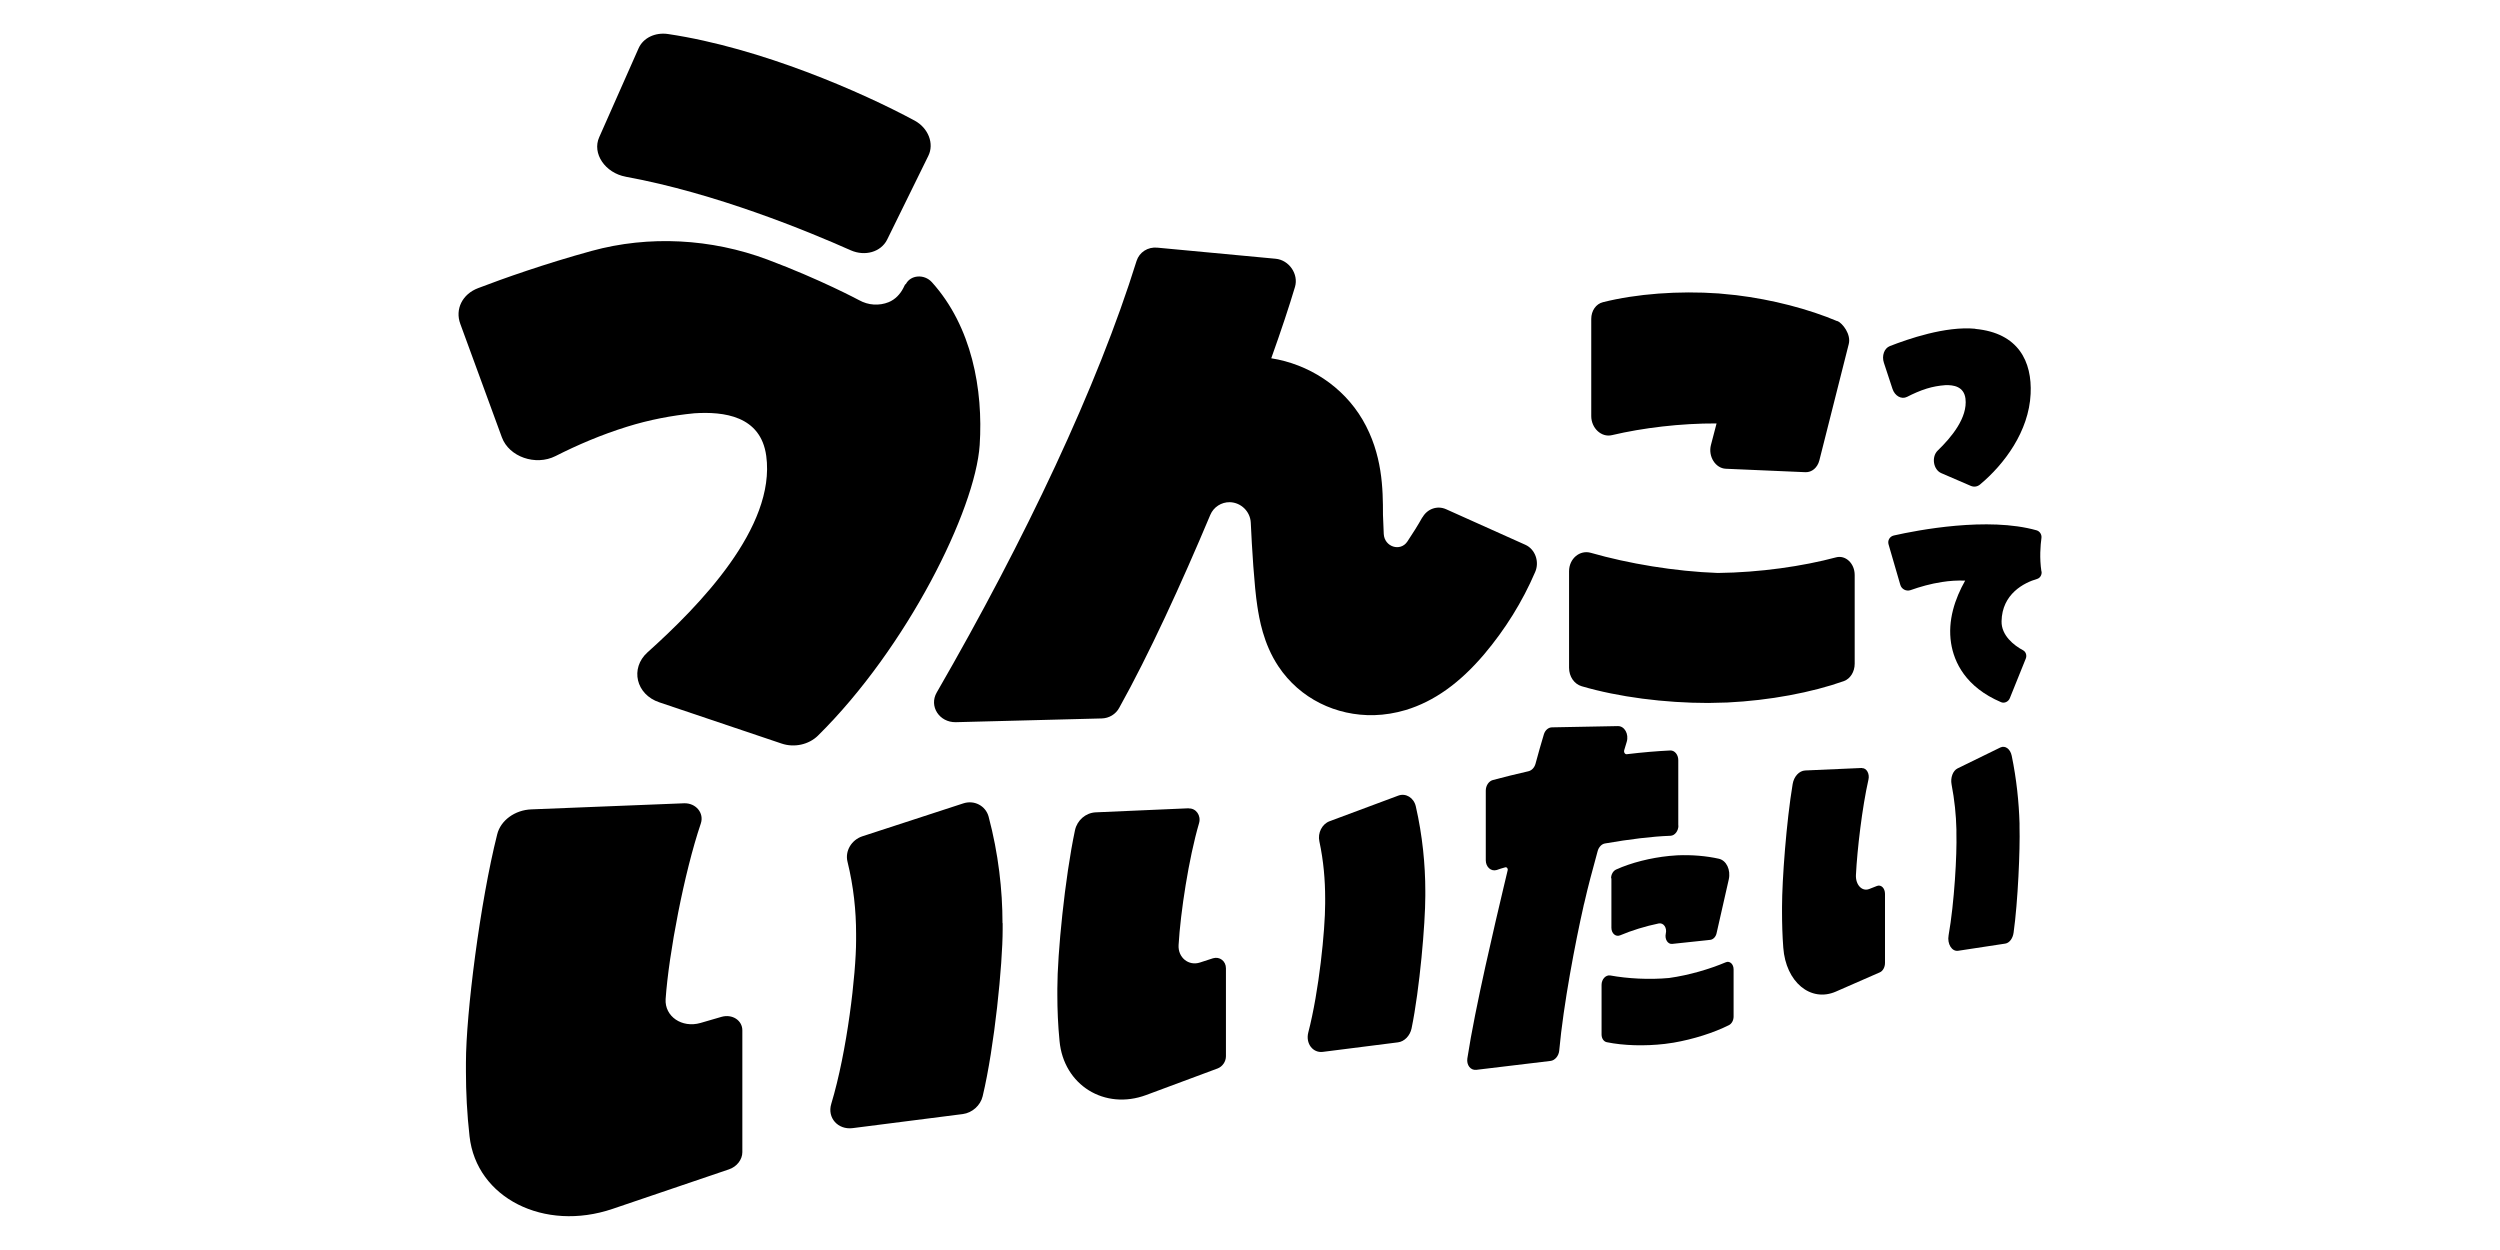
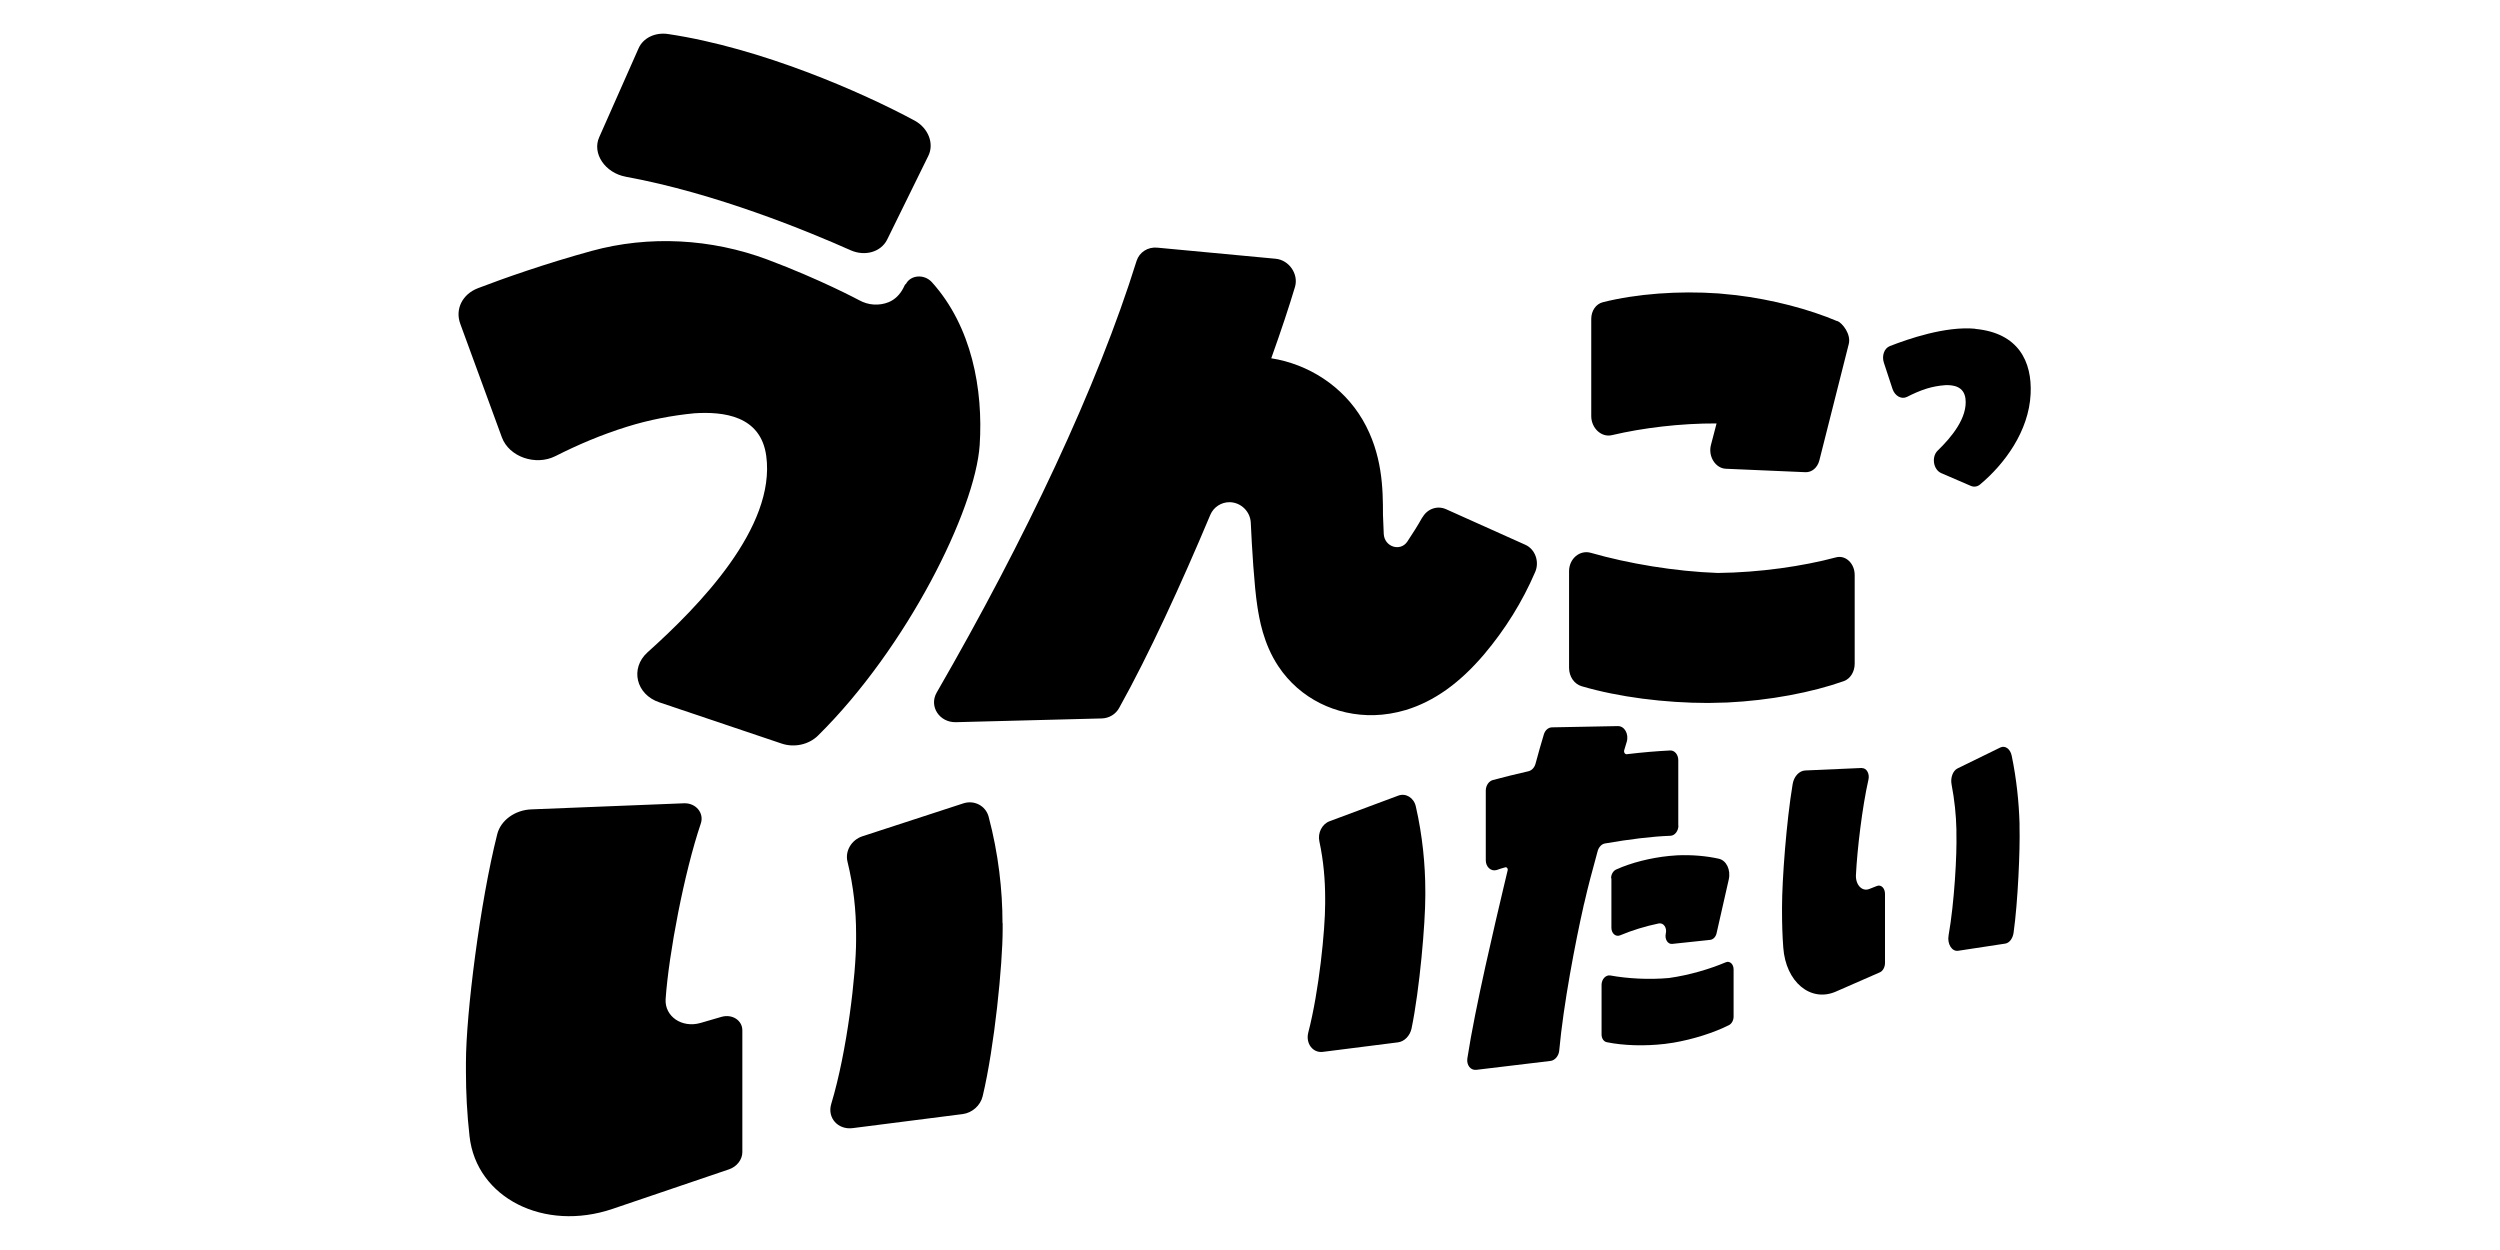
<svg xmlns="http://www.w3.org/2000/svg" id="_レイヤー_1" viewBox="0 0 160 80">
  <path d="m118.7,36.8c0-.74-.58-1.29-1.19-1.13-2.13.57-4.88.97-7.57,1-2.76-.1-5.72-.6-8.13-1.29-.7-.2-1.39.37-1.39,1.18v6.18c0,.56.33,1.04.81,1.18,2.35.69,5.3,1.07,8.1,1.07l1.22-.03c2.7-.13,5.4-.64,7.46-1.37.41-.15.69-.6.69-1.11v-5.68Z" />
  <path d="m117.6,20.56c-1.84-.78-4.17-1.39-6.49-1.67l-1.12-.11c-2.56-.18-5.25.02-7.4.56-.45.11-.75.55-.75,1.07v6.22c0,.77.65,1.38,1.32,1.22,1.99-.47,4.4-.76,6.7-.75l-.36,1.38c-.19.73.29,1.49.95,1.52l5.09.22c.42.02.78-.29.9-.76,0,0,1.32-5.2,1.88-7.44.16-.62-.39-1.33-.73-1.48Z" />
  <path d="m126.42,21.04c-1.91-.18-4.32.66-5.47,1.11-.36.14-.53.62-.38,1.07l.55,1.67c.15.45.57.69.93.51.39-.2.81-.39,1.26-.53.39-.12.78-.19,1.19-.22.52-.02,1.19.08,1.29.86.15,1.22-.9,2.48-1.78,3.33-.41.4-.28,1.22.23,1.44l1.9.82c.2.08.41.05.58-.09,1.56-1.3,3.13-3.41,3.24-5.8.1-2.06-.77-3.9-3.54-4.16Z" />
  <g>
    <path d="m57.93,18.2l-.12.24c-.2.39-.52.73-.94.9-.3.12-.62.17-.95.15s-.65-.12-.94-.28c-.04-.02-2.46-1.32-5.87-2.6-3.59-1.34-7.57-1.56-11.25-.55-3.02.83-5.64,1.76-7.26,2.38-1.01.38-1.49,1.35-1.14,2.29l2.66,7.26c.46,1.25,2.16,1.84,3.43,1.2,1.42-.72,2.94-1.37,4.58-1.88,1.41-.44,2.86-.72,4.31-.86,1.87-.12,4.25.15,4.6,2.73.62,4.57-4.3,9.61-7.6,12.57-1.13,1.02-.74,2.7.76,3.2l7.83,2.64c.8.27,1.73.07,2.32-.51,5.69-5.62,10.07-14.43,10.35-18.6.23-3.55-.5-7.58-3.06-10.42-.49-.54-1.37-.47-1.67.13Z" />
    <path d="m40.04,11.31c5.76,1.05,11.67,3.49,14.41,4.71.91.4,1.92.11,2.32-.67l2.64-5.37c.39-.78.01-1.78-.87-2.26-3.36-1.81-9.82-4.65-15.77-5.54-.84-.13-1.61.25-1.9.91l-2.52,5.69c-.47,1.04.38,2.29,1.7,2.53Z" />
  </g>
  <path d="m91.03,33.11c-.28.5-.62,1.04-.96,1.55-.45.67-1.47.34-1.51-.49-.03-.69-.05-1.22-.05-1.22,0-1.64-.02-3.88-1.3-6.08-1.27-2.17-3.49-3.57-5.85-3.94.64-1.79,1.16-3.36,1.52-4.57.24-.82-.38-1.72-1.24-1.8l-7.57-.71c-.61-.06-1.15.29-1.33.85-2.49,8-7.1,17.76-12.79,27.62-.51.88.17,1.92,1.22,1.9l9.34-.24c.47-.01.9-.27,1.12-.68,1.89-3.39,3.96-7.9,5.83-12.35.21-.5.71-.82,1.25-.81h0c.72.02,1.31.6,1.34,1.32.07,1.54.22,4.06.42,5.34.12.77.37,2.38,1.35,3.85,1.37,2.06,3.69,3.18,6.13,3.12.67-.02,1.35-.13,2.02-.33,1.81-.55,3.45-1.72,5.02-3.57,1.34-1.59,2.44-3.35,3.26-5.26.29-.66,0-1.46-.62-1.74l-5.08-2.28c-.56-.25-1.2-.03-1.51.52Z" />
-   <path d="m130.66,36.57c.03.22-.09.42-.28.48-.84.24-2.25.96-2.28,2.71-.02.9.78,1.54,1.38,1.86.18.1.25.33.17.53l-1.02,2.53c-.09.23-.35.35-.56.26-2.28-.97-3.01-2.57-3.2-3.77-.23-1.46.25-2.86.9-4.01h0c-.49-.02-.99.01-1.49.09-.72.11-1.39.3-2.01.52-.27.09-.57-.06-.65-.34l-.75-2.58c-.08-.26.07-.52.34-.58,1.51-.34,6.01-1.21,9.13-.33.21.06.35.28.31.51-.06.45-.13,1.25,0,2.12Z" />
  <g>
    <g>
      <path d="m43.78,51.41l-9.78.39c-1.04.04-1.96.7-2.18,1.6-1.09,4.32-2,11.48-2,14.61h0c0,.1,0,.19,0,.29,0,.1,0,.19,0,.29h0c0,1.32.07,2.71.23,4.13.44,3.96,4.79,6.13,9.15,4.65l7.45-2.53c.51-.17.86-.63.86-1.1v-7.8c0-.64-.65-1.06-1.34-.86l-1.34.39c-1.19.34-2.3-.42-2.23-1.53.2-2.9,1.19-8.1,2.25-11.23.23-.67-.31-1.33-1.08-1.3Z" />
      <path d="m64.16,59.08h0c0-2.11-.26-4.45-.89-6.82-.19-.69-.92-1.08-1.63-.84l-6.44,2.1c-.71.23-1.13.95-.96,1.63.39,1.59.55,3.14.55,4.61h0c0,.07,0,.14,0,.21,0,.07,0,.14,0,.21h0c0,2.14-.57,7.1-1.59,10.47-.27.89.43,1.67,1.37,1.55l7.05-.9c.6-.08,1.13-.55,1.27-1.14.76-3.18,1.28-8.46,1.28-10.68h0c0-.07,0-.13,0-.2,0-.07,0-.13,0-.2Z" />
    </g>
    <g>
-       <path d="m76.08,51.73l-5.96.26c-.63.03-1.18.5-1.32,1.14-.65,3.07-1.13,7.91-1.13,10.14h0c0,.07,0,.14,0,.2,0,.07,0,.14,0,.2h0c0,.94.04,1.93.14,2.95.26,2.83,2.89,4.45,5.55,3.46l4.57-1.7c.31-.12.53-.44.53-.78v-5.63c0-.46-.4-.77-.83-.64l-.83.27c-.73.24-1.42-.32-1.37-1.12.12-2.09.65-5.55,1.31-7.8.14-.48-.19-.96-.66-.94Z" />
      <path d="m91.22,57.03h0c0-1.68-.18-3.55-.61-5.43-.13-.55-.64-.86-1.12-.68l-4.4,1.64c-.48.18-.77.75-.65,1.29.27,1.26.37,2.49.37,3.64h0c0,.05,0,.11,0,.17,0,.06,0,.11,0,.17h0c0,1.69-.39,5.6-1.08,8.25-.18.7.29,1.32.93,1.24l4.81-.61c.41-.05.77-.42.87-.89.52-2.52.88-6.71.88-8.48h0c0-.05,0-.11,0-.16,0-.05,0-.11,0-.16Z" />
    </g>
    <g>
      <path d="m103.13,56.21v3.17c0,.36.28.6.56.48.73-.31,1.6-.58,2.47-.76.31-.06.54.28.45.65h0c-.08.36.13.69.41.66l2.17-.23.27-.03c.18-.02.35-.19.4-.42,0,0,.48-2.1.78-3.44.14-.62-.15-1.22-.63-1.33-.8-.18-1.73-.26-2.66-.22l-.52.04c-1.19.12-2.43.43-3.4.87-.19.09-.32.31-.32.56Z" />
      <path d="m106.84,62.59c-1.3.12-2.68.04-3.78-.16-.29-.05-.56.24-.56.6v3.18c0,.25.14.45.33.49,1.07.22,2.43.26,3.72.11l.56-.08c1.27-.22,2.56-.63,3.54-1.12.18-.09.3-.31.3-.55v-3.02c0-.34-.25-.57-.51-.45-1.02.43-2.33.82-3.61,1Z" />
      <path d="m107.41,52.85v-4.2c0-.35-.23-.63-.51-.62-.85.04-1.8.12-2.79.24-.11.01-.2-.12-.16-.26l.16-.53c.15-.5-.14-1.02-.57-1.01l-4.21.08c-.23,0-.44.18-.52.44-.18.61-.37,1.25-.54,1.9-.07.24-.24.42-.45.47-.79.18-1.56.37-2.27.56-.27.07-.46.36-.46.68v4.46c0,.43.34.73.7.62.17-.06.35-.12.54-.17.1-.03.19.07.16.19-.05.21-.1.43-.15.63h0c-.02.07-.03.14-.05.21-.02.07-.03.14-.05.21h0c-.54,2.29-1.83,7.71-2.33,10.99-.06.42.2.77.57.73l4.75-.57c.28-.03.53-.32.56-.66.27-2.97,1.04-6.97,1.55-9.22h0c.01-.07.03-.14.05-.21.02-.07.03-.14.05-.21h0c.16-.72.47-1.9.81-3.13.07-.26.26-.46.48-.49,1.55-.27,3.01-.45,4.18-.49.28-.01.51-.31.51-.66Z" />
    </g>
    <g>
      <path d="m119.17,49.15l-3.64.16c-.38.02-.72.38-.8.87-.4,2.38-.68,6.13-.68,7.86h0c0,.05,0,.11,0,.16,0,.05,0,.11,0,.16h0c0,.73.02,1.5.08,2.29.16,2.2,1.75,3.52,3.37,2.81l2.81-1.23c.19-.08.33-.33.33-.6v-4.42c0-.37-.25-.61-.51-.51l-.51.2c-.45.17-.87-.27-.84-.9.08-1.63.4-4.34.8-6.1.09-.38-.12-.75-.41-.74Z" />
      <path d="m129.25,52.69h0c-.04-1.34-.19-2.82-.5-4.32-.09-.44-.42-.68-.73-.53l-2.74,1.34c-.3.15-.46.6-.38,1.02.19.99.29,1.97.31,2.88h0s0,.09,0,.13c0,.04,0,.09,0,.13h0c.04,1.34-.13,4.43-.5,6.52-.1.55.21,1.05.61.99l3.02-.46c.26-.04.48-.33.53-.7.28-2,.42-5.35.38-6.75h0s0-.09,0-.13c0-.04,0-.09,0-.13Z" />
    </g>
  </g>
</svg>